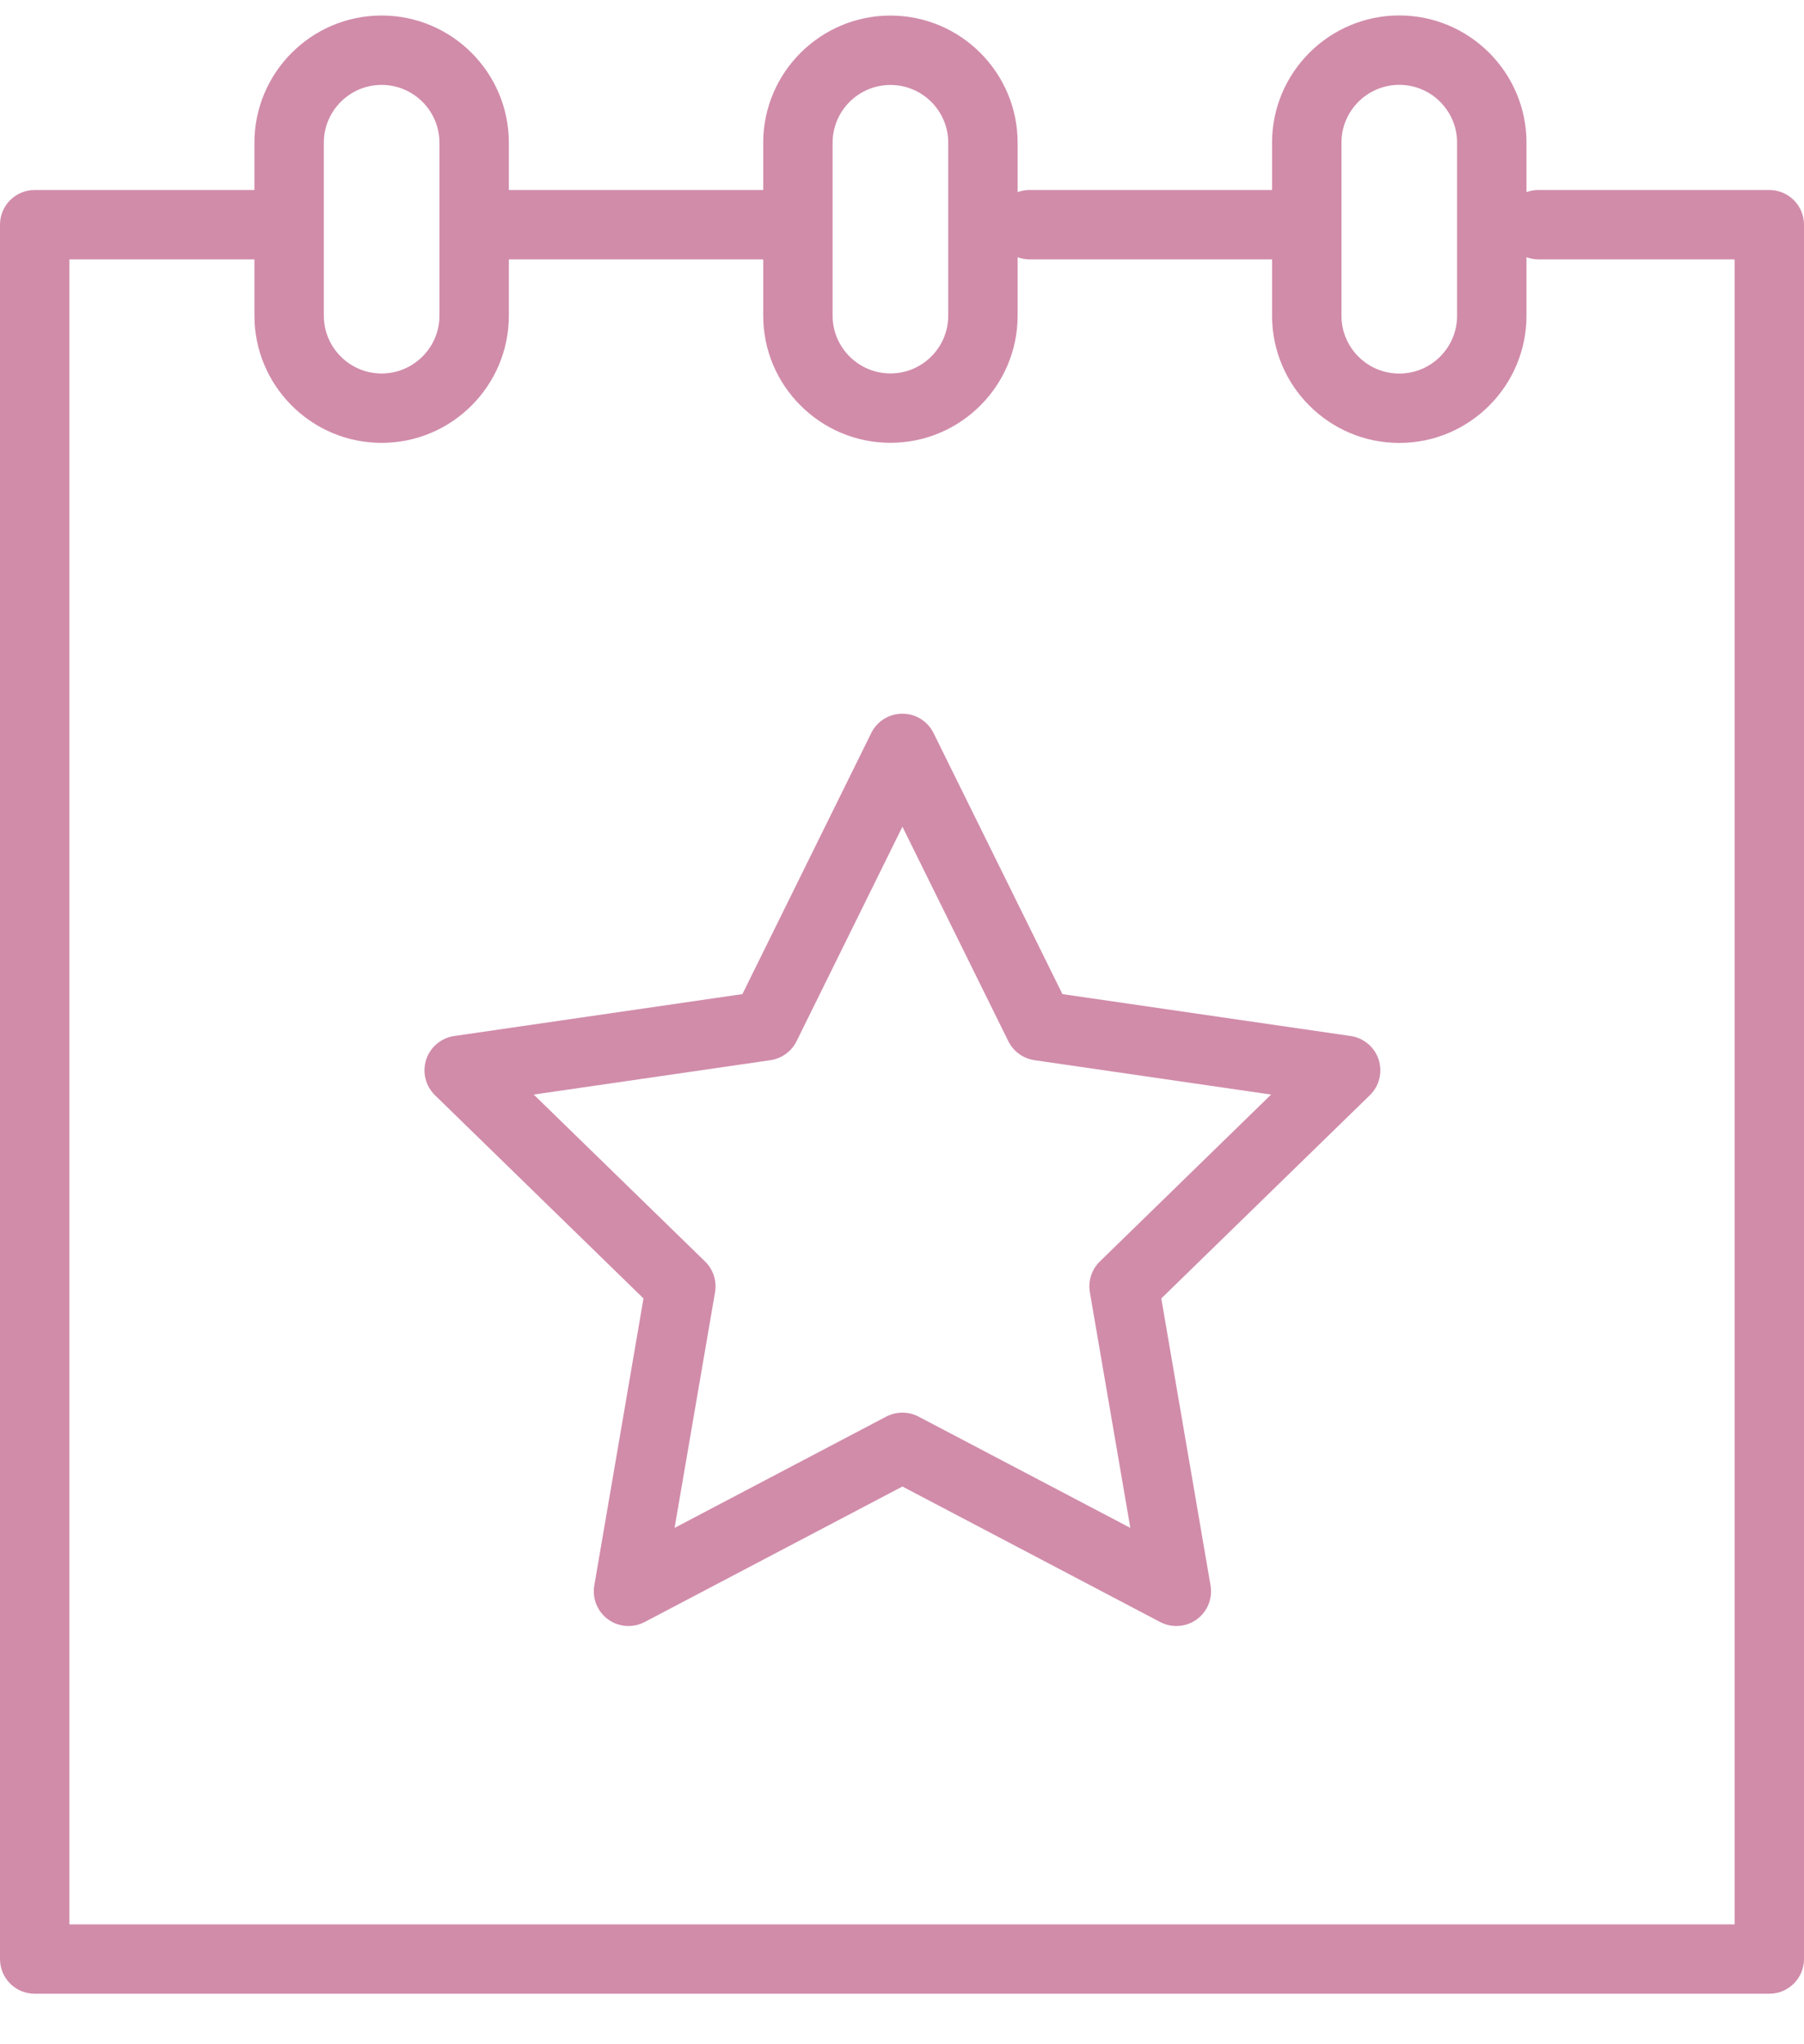
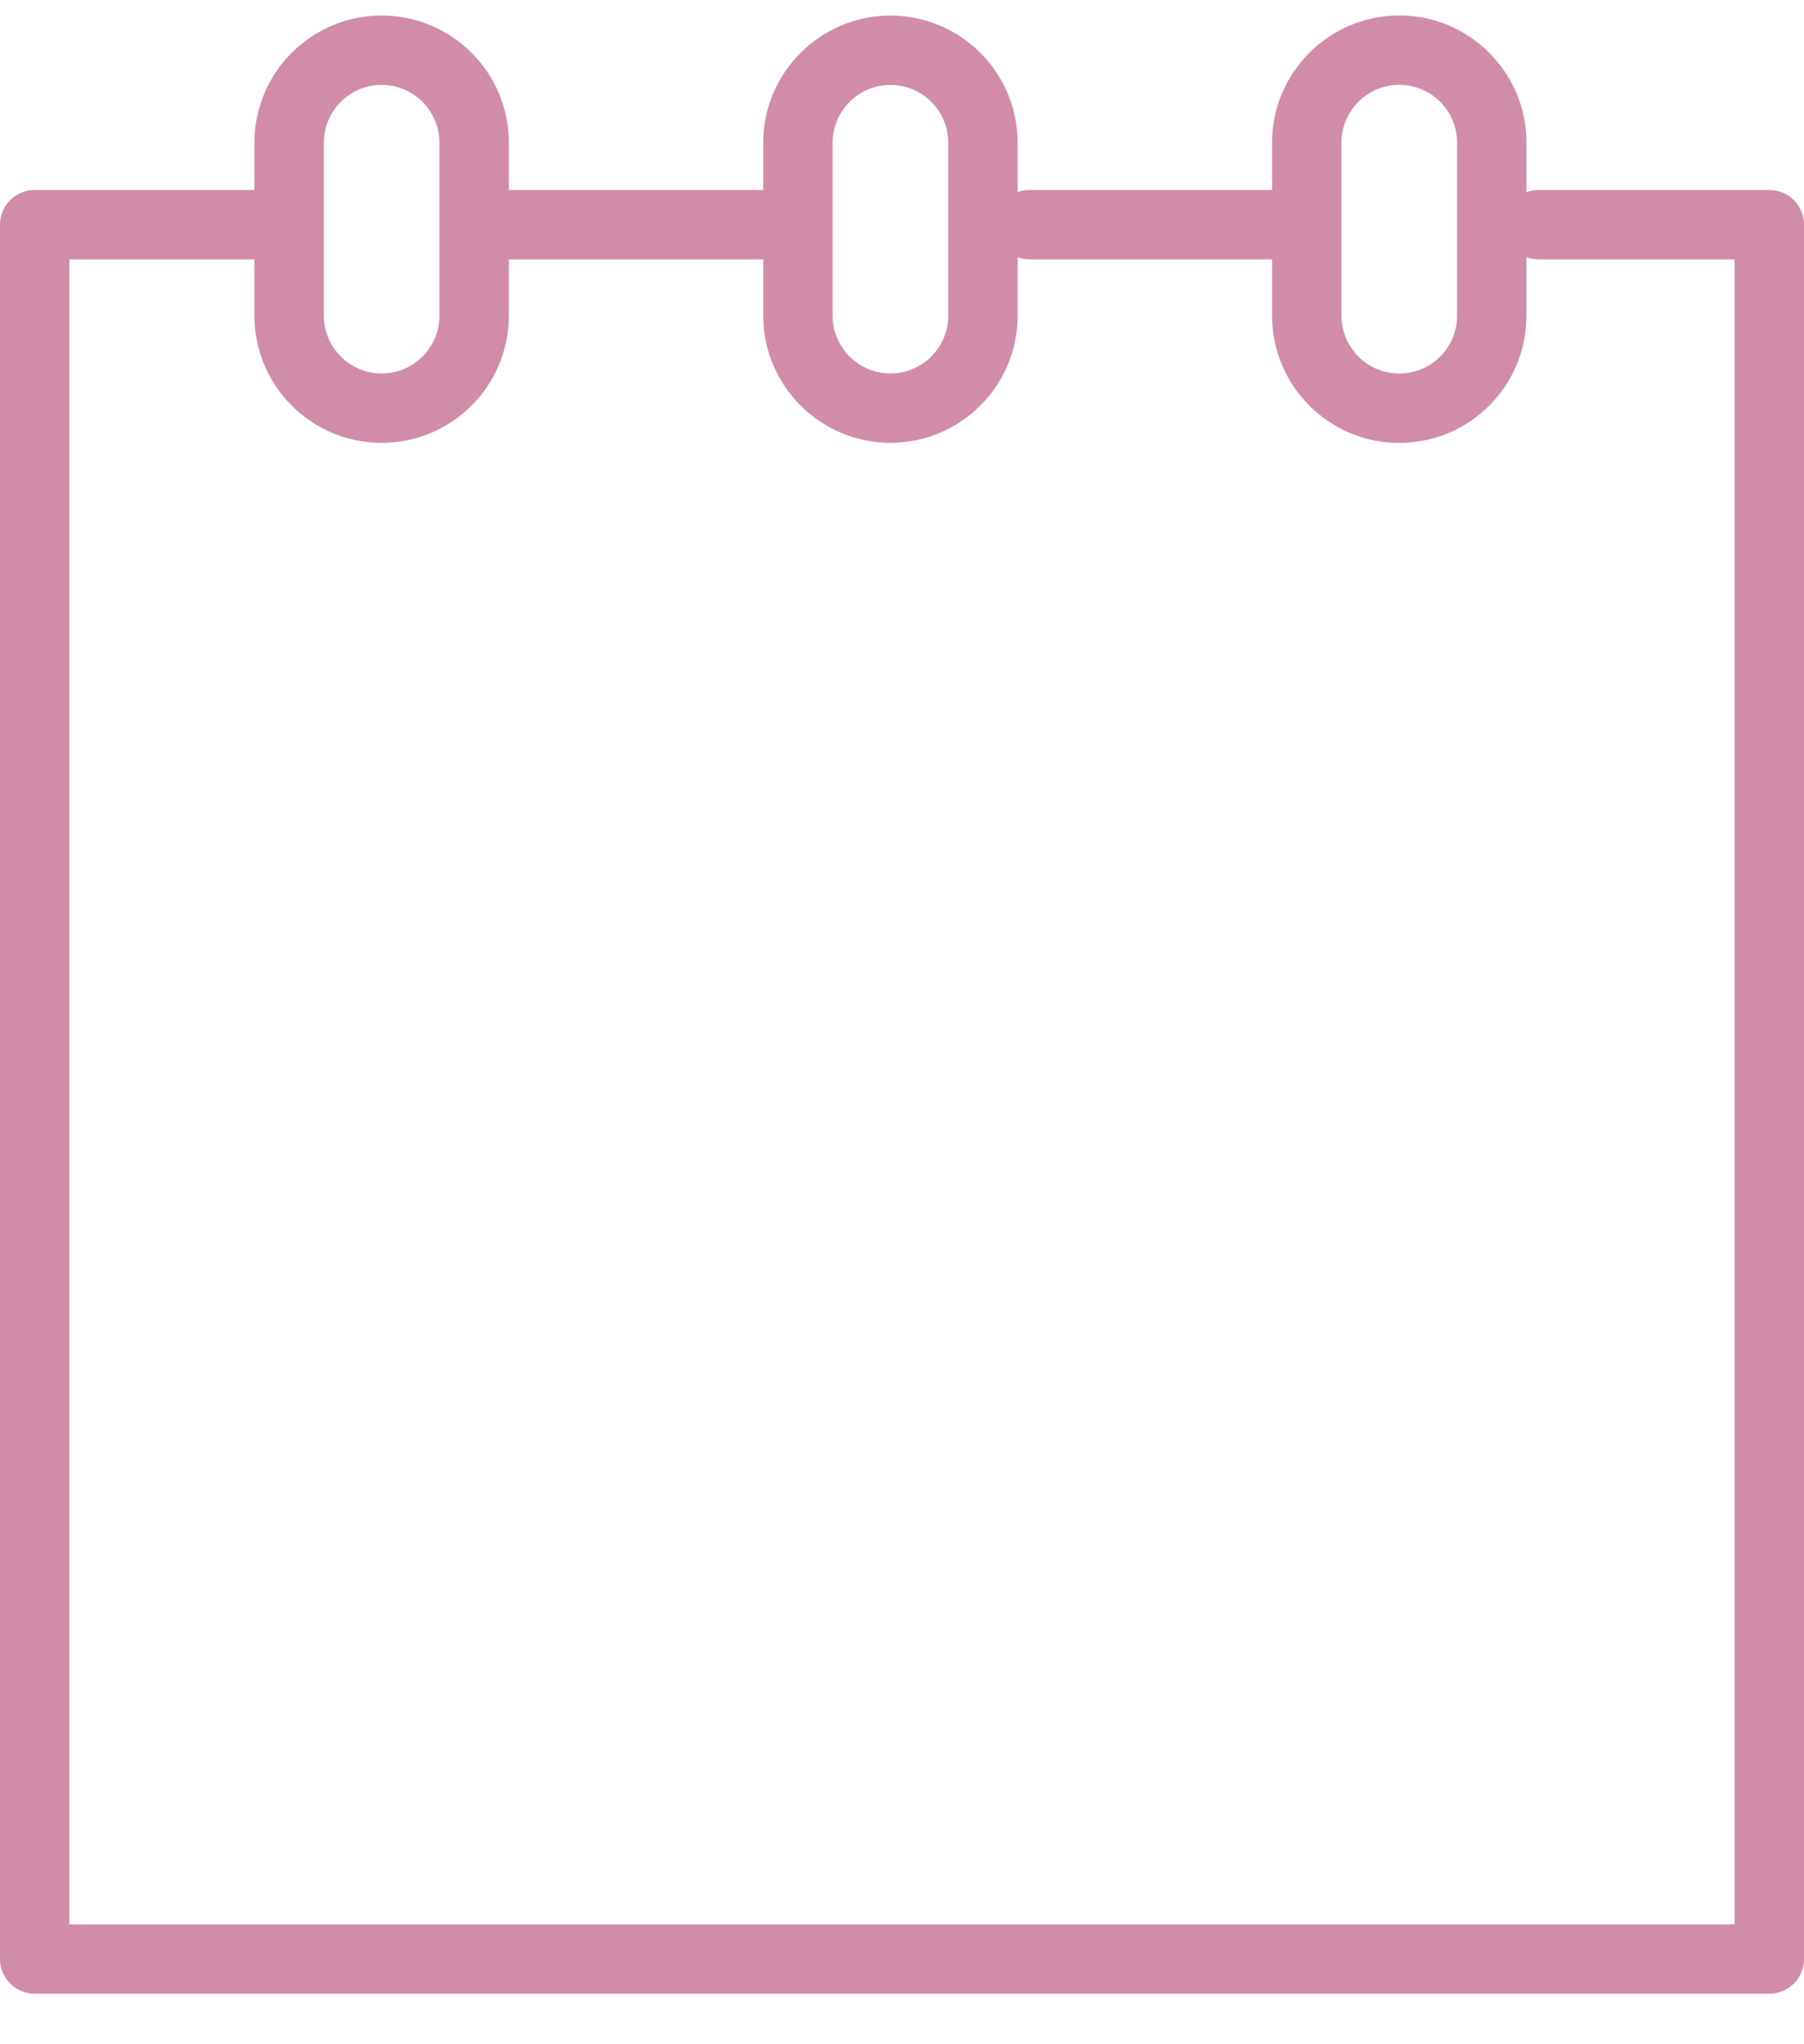
<svg xmlns="http://www.w3.org/2000/svg" width="30" height="34" viewBox="0 0 30 34" fill="none">
  <path d="M29.423 3.16H25.577C25.509 3.16 25.445 3.174 25.385 3.195V2.373C25.385 1.207 24.436 0.257 23.27 0.257C22.103 0.257 21.154 1.207 21.154 2.373V3.16H17.115C17.048 3.16 16.983 3.174 16.923 3.195V2.374C16.923 1.208 15.974 0.259 14.808 0.259C13.642 0.259 12.692 1.208 12.692 2.374V3.16H8.462V2.374C8.462 1.207 7.513 0.258 6.346 0.258C5.18 0.258 4.231 1.207 4.231 2.374V3.16H0.577C0.258 3.16 0 3.418 0 3.737V32.583C0 32.902 0.258 33.16 0.577 33.16H29.423C29.741 33.16 30 32.902 30 32.583V3.737C30 3.418 29.741 3.16 29.423 3.16ZM22.308 2.373C22.308 1.843 22.739 1.411 23.27 1.411C23.8 1.411 24.231 1.843 24.231 2.373V5.251C24.231 5.782 23.8 6.213 23.27 6.213C22.739 6.213 22.308 5.782 22.308 5.251V2.373ZM13.846 2.374C13.846 1.844 14.278 1.413 14.808 1.413C15.338 1.413 15.769 1.844 15.769 2.374V5.25C15.769 5.78 15.338 6.211 14.808 6.211C14.278 6.211 13.846 5.78 13.846 5.25V2.374ZM5.385 2.374C5.385 1.844 5.816 1.412 6.346 1.412C6.876 1.412 7.308 1.844 7.308 2.374V5.25C7.308 5.78 6.876 6.212 6.346 6.212C5.816 6.212 5.385 5.78 5.385 5.25V2.374ZM28.846 32.006H1.154V4.314H4.231V5.25C4.231 6.417 5.18 7.366 6.346 7.366C7.513 7.366 8.462 6.417 8.462 5.25V4.314H12.692V5.25C12.692 6.416 13.642 7.365 14.808 7.365C15.974 7.365 16.923 6.416 16.923 5.25V4.278C16.983 4.3 17.048 4.314 17.115 4.314H21.154V5.251C21.154 6.418 22.103 7.367 23.27 7.367C24.436 7.367 25.385 6.418 25.385 5.251V4.278C25.445 4.3 25.509 4.314 25.577 4.314H28.846V32.006Z" fill="#D18CAA" />
-   <path d="M22.461 17.231L17.668 16.534L15.524 12.191C15.427 11.994 15.226 11.87 15.007 11.87C14.787 11.87 14.586 11.994 14.489 12.191L12.346 16.534L7.553 17.231C7.336 17.263 7.155 17.415 7.087 17.624C7.02 17.833 7.076 18.062 7.233 18.215L10.701 21.596L9.883 26.37C9.846 26.586 9.935 26.805 10.112 26.934C10.29 27.063 10.525 27.08 10.72 26.978L15.007 24.724L19.294 26.978C19.379 27.022 19.471 27.044 19.563 27.044C19.682 27.044 19.801 27.007 19.902 26.934C20.079 26.805 20.168 26.587 20.131 26.37L19.312 21.596L22.781 18.215C22.938 18.062 22.994 17.833 22.927 17.624C22.859 17.415 22.678 17.263 22.461 17.231ZM18.29 20.981C18.154 21.114 18.092 21.305 18.124 21.492L18.797 25.412L15.275 23.561C15.191 23.517 15.099 23.495 15.007 23.495C14.915 23.495 14.823 23.517 14.738 23.561L11.218 25.412L11.891 21.492C11.923 21.305 11.861 21.114 11.725 20.981L8.876 18.205L12.813 17.633C13 17.605 13.163 17.487 13.247 17.317L15.007 13.75L16.768 17.317C16.852 17.487 17.014 17.605 17.202 17.633L21.138 18.205L18.29 20.981Z" fill="#D18CAA" />
</svg>